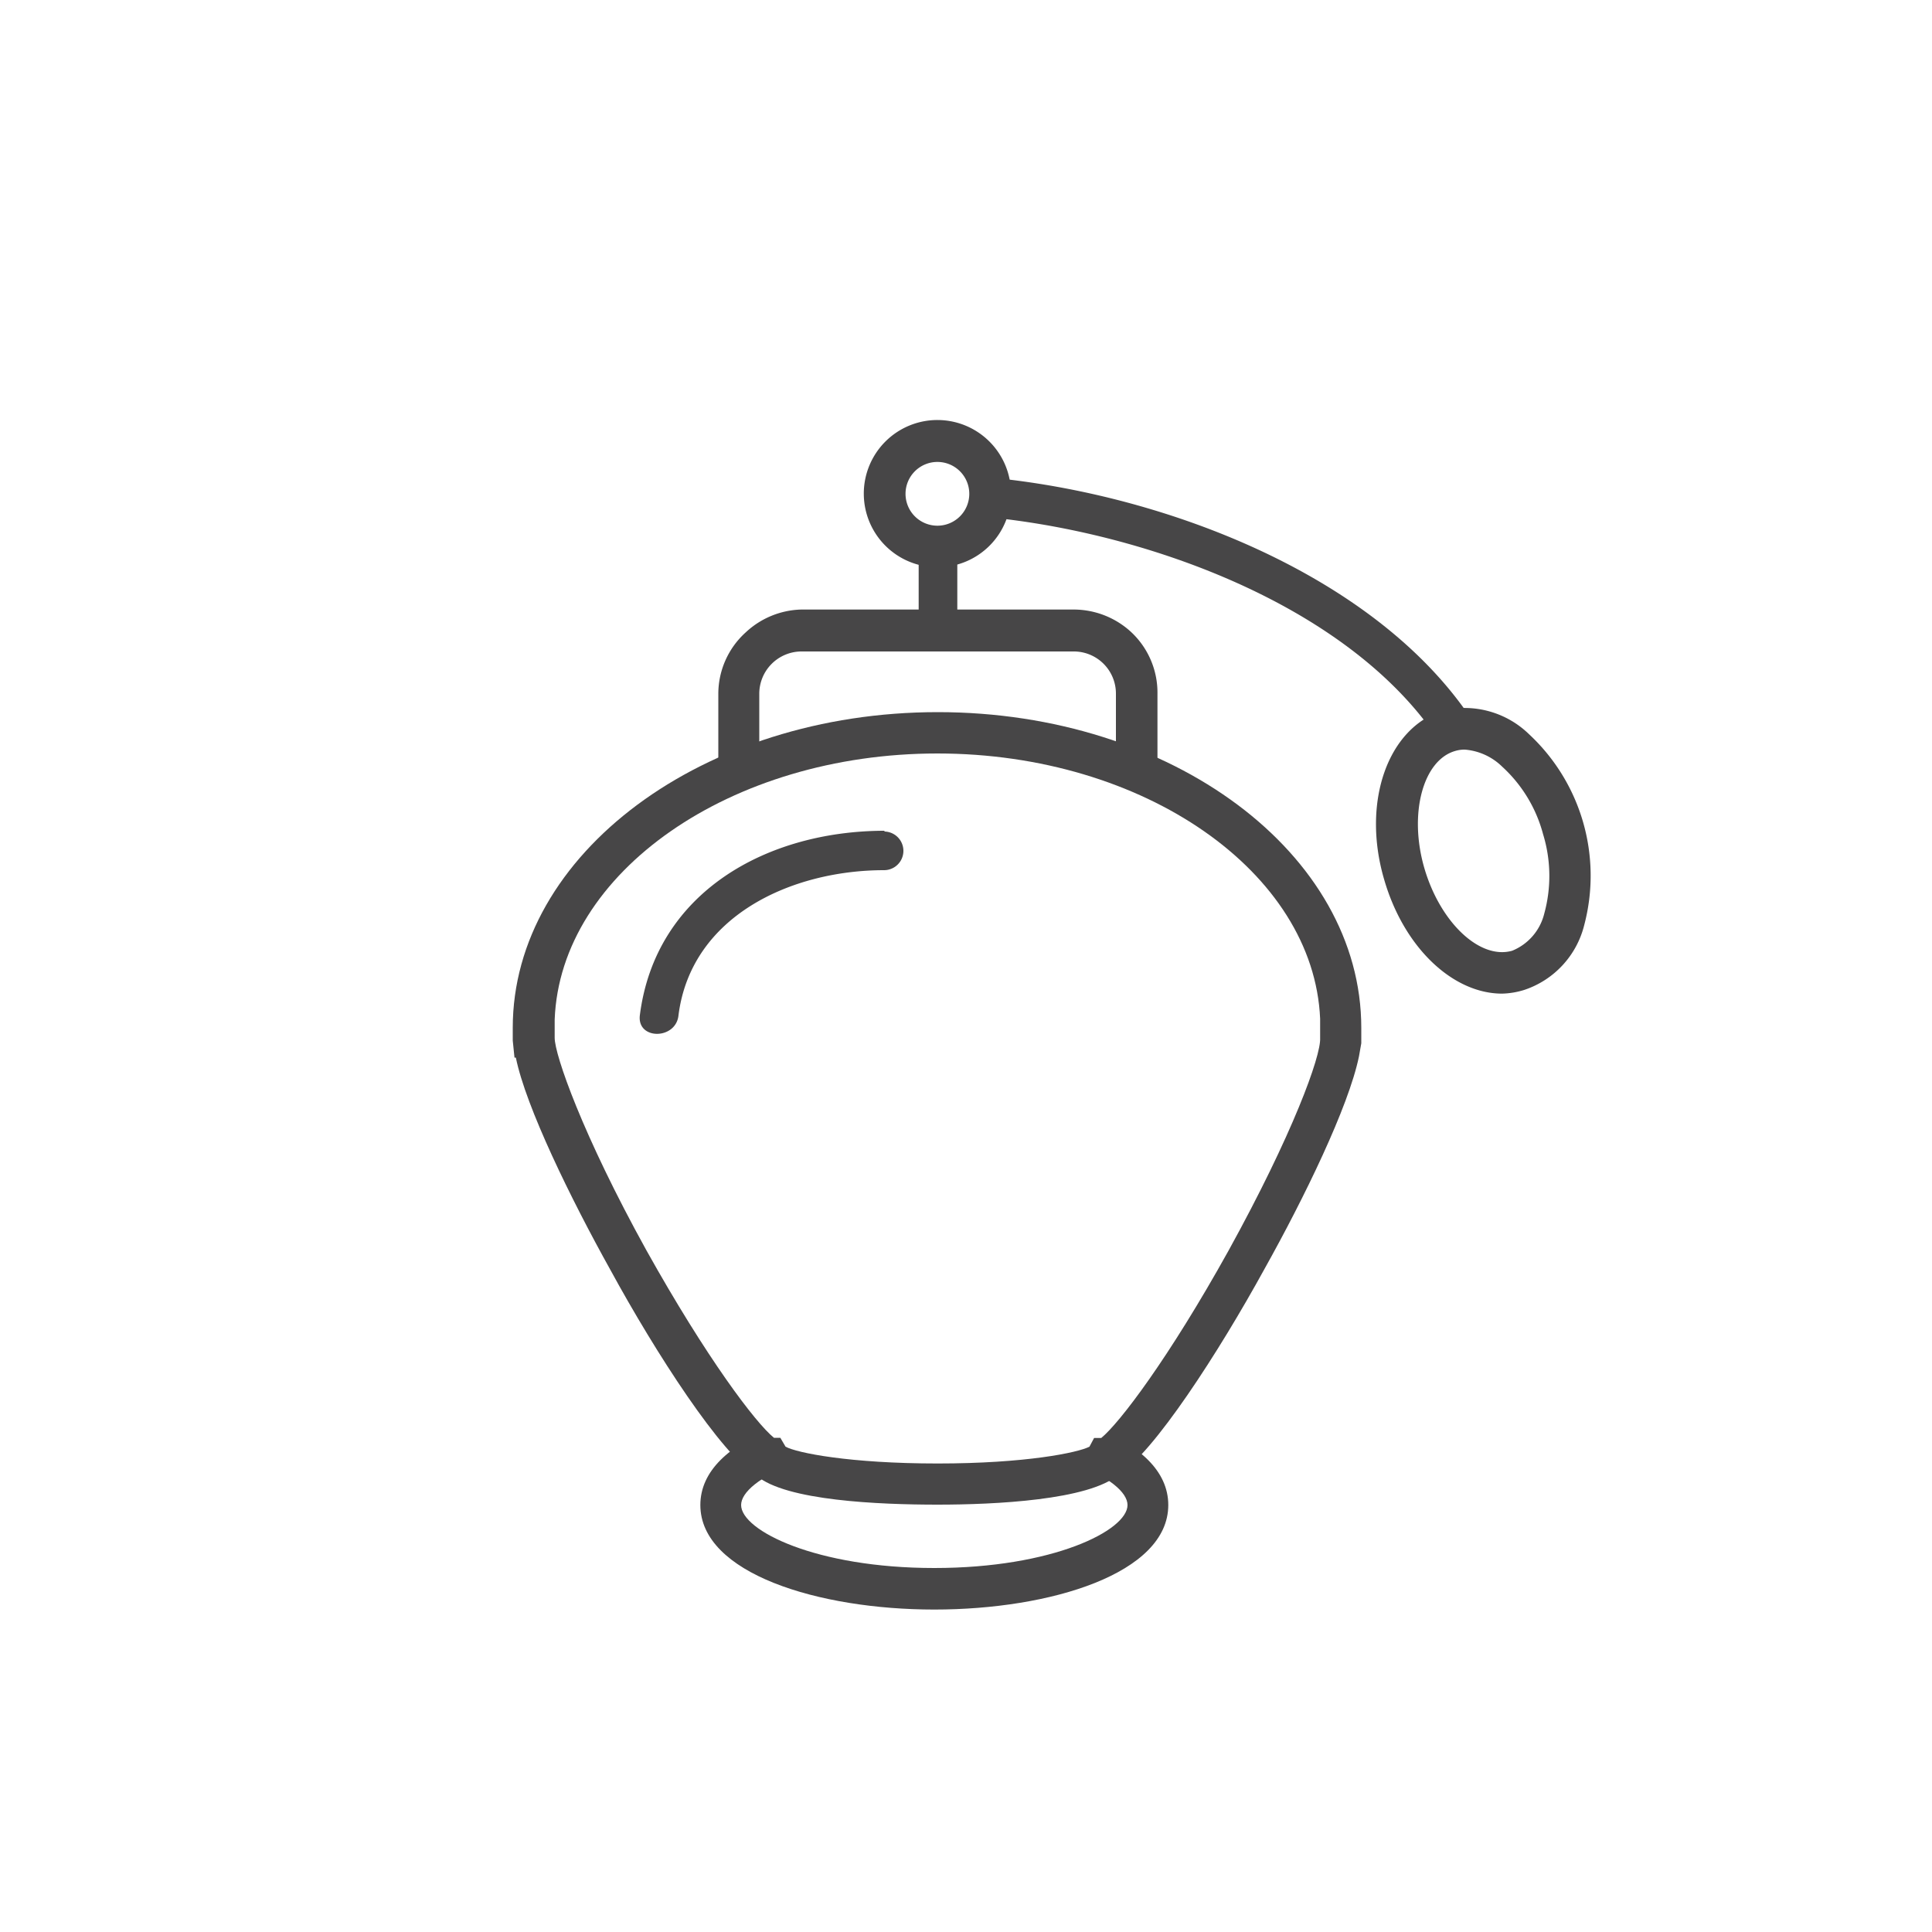
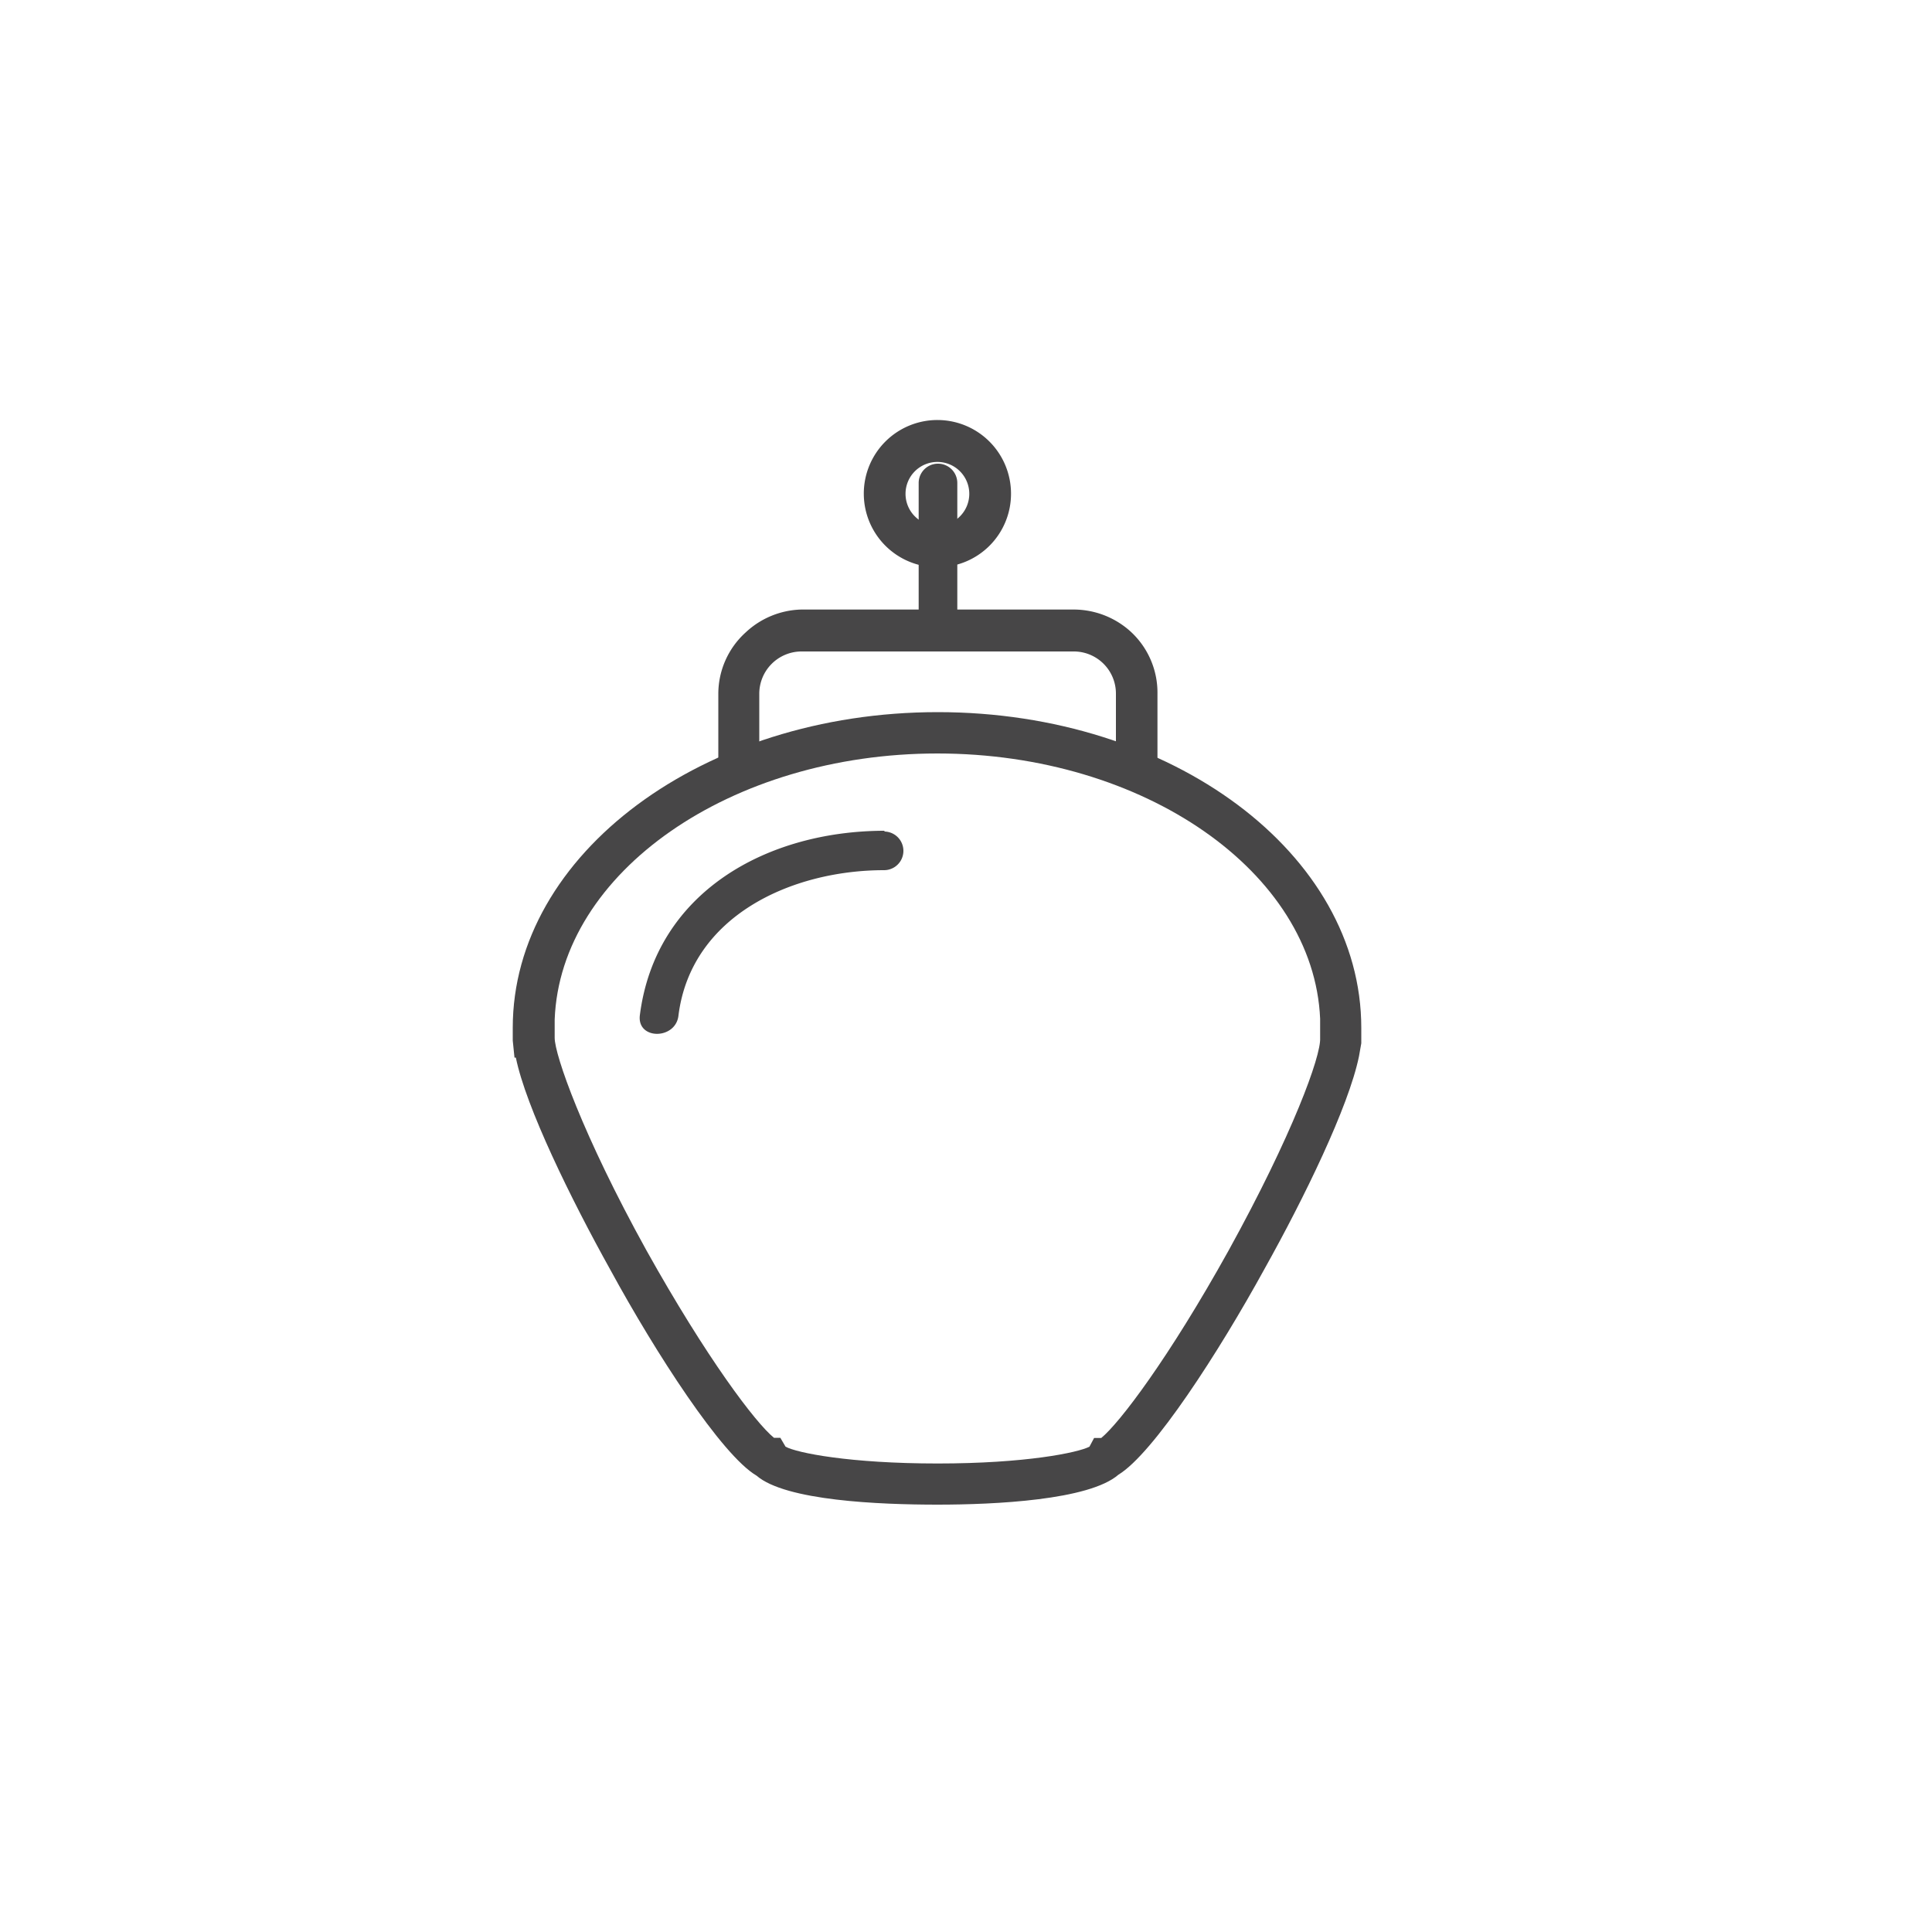
<svg xmlns="http://www.w3.org/2000/svg" id="Capa_1" data-name="Capa 1" width="35.28mm" height="35.28mm" viewBox="0 0 100 100">
  <defs>
    <style>.cls-1{fill:#fff;}.cls-2{fill:#474647;}</style>
  </defs>
-   <rect class="cls-1" width="100" height="100" />
-   <path class="cls-2" d="M78.51,49.91c3.5-16.74-16.74-25.1-30-25.35a1,1,0,1,0,0,2.05c11.83.24,31.18,7.53,28,22.79-.26,1.29,1.75,1.83,2,.54Z" transform="translate(0 0)" />
  <path class="cls-1" d="M59.4,77.88c0,2.39-4.94,4.37-11,4.37s-11-1.94-11-4.37,4.94-4.37,11-4.37S59.4,75.51,59.4,77.88Z" transform="translate(0 0)" />
-   <path class="cls-2" d="M48.36,83.31c-6,0-12.11-1.87-12.11-5.41,0-7.09,24.22-7.09,24.22,0C60.47,81.44,54.38,83.31,48.36,83.31Zm0-8.67c-6.12,0-10,1.94-10,3.26s3.88,3.26,10,3.26,10-1.94,10-3.26S54.44,74.64,48.36,74.64Z" transform="translate(0 0)" />
  <path class="cls-2" d="M49.55,30.52V25a1,1,0,0,0-2,0V36.09a1,1,0,0,0,2,0V30.52a1,1,0,0,0-2,0v5.57a1,1,0,0,0,2,0V25a1,1,0,0,0-2,0v5.56a1,1,0,0,0,2,0Z" transform="translate(0 0)" />
-   <circle class="cls-1" cx="48.53" cy="25.56" r="2.73" />
  <path class="cls-2" d="M48.53,29.36a3.81,3.81,0,1,1,3.8-3.8h0A3.8,3.8,0,0,1,48.53,29.36Zm0-5.45a1.65,1.65,0,1,0,1.64,1.66h0A1.65,1.65,0,0,0,48.53,23.91Z" transform="translate(0 0)" />
  <path class="cls-1" d="M57.76,33.49a3.23,3.23,0,0,0-2.17-.87H41.46a3.28,3.28,0,0,0-3.24,3.3v5.53H58.83V35.92A3.23,3.23,0,0,0,57.76,33.49Z" transform="translate(0 0)" />
  <path class="cls-2" d="M59.91,42.49H37.18V35.92a4.29,4.29,0,0,1,1.42-3.19,4.37,4.37,0,0,1,2.86-1.18H55.61a4.39,4.39,0,0,1,2.9,1.13h0a4.29,4.29,0,0,1,1.4,3.24ZM39.3,40.34H57.76V35.92a2.18,2.18,0,0,0-2.15-2.2H41.46a2.19,2.19,0,0,0-2.16,2.2h0Z" transform="translate(0 0)" />
  <path class="cls-1" d="M48.53,37.93h0C37,37.93,27.64,44.77,27.64,53.2v.41h0v0c-.07,1.43,1.9,6.19,4.87,11.54s6,9.61,7.21,10.26h0c.38.74,4.15,1.33,8.74,1.33s8.35-.59,8.74-1.33h0c1.25-.68,4.23-4.9,7.2-10.26s4.95-10.11,4.88-11.54v0h0V53.2C69.42,44.77,60.06,37.93,48.53,37.93Z" transform="translate(0 0)" />
  <path class="cls-2" d="M48.53,77.88c-3,0-7.87-.2-9.37-1.5C37.35,75.32,33.92,70,31.6,65.74c-2.05-3.68-4.38-8.44-4.9-11h-.07l-.09-.88V53.2c0-9,9.86-16.34,22-16.34S70.46,44.19,70.46,53.2V54l-.12.68c-.54,2.62-2.85,7.35-4.89,11-2.36,4.3-5.75,9.55-7.56,10.65C56.37,77.65,51.48,77.88,48.53,77.88Zm-7.87-3c.58.32,3.32.87,7.87.87s7.26-.56,7.86-.87l.24-.45H57c.95-.78,3.49-4.12,6.59-9.7,3.31-6,4.79-10.07,4.74-11v-1C68,45.14,59.22,39,48.52,39S29,45.15,28.71,52.77v.95c0,.87,1.43,5,4.75,11,3.11,5.57,5.64,8.92,6.6,9.7h.33Zm.05.08v0Z" transform="translate(0 0)" />
  <path class="cls-1" d="M78.57,50.24c-2.28.65-4.92-1.6-5.89-5s.07-6.73,2.34-7.37,4.91,1.58,5.93,5S80.84,49.59,78.57,50.24Z" transform="translate(0 0)" />
-   <path class="cls-2" d="M77.75,51.43c-2.55,0-5.09-2.38-6.11-5.92-1.17-4,.19-7.86,3.07-8.74A4.79,4.79,0,0,1,79.14,38,10,10,0,0,1,82,47.88a4.74,4.74,0,0,1-3.11,3.36h0A4.17,4.17,0,0,1,77.75,51.43ZM75.82,38.8a1.68,1.68,0,0,0-.5.07c-1.67.48-2.41,3.25-1.6,6.05s2.86,4.77,4.55,4.29a2.79,2.79,0,0,0,1.66-1.92,7.36,7.36,0,0,0-.06-4.11,7.25,7.25,0,0,0-2.12-3.5A3.11,3.11,0,0,0,75.82,38.8Z" transform="translate(0 0)" />
  <path class="cls-2" d="M45.8,43c-6.12,0-11.87,3.19-12.68,9.54-.17,1.3,1.88,1.29,2,0,.66-5.15,5.87-7.5,10.64-7.5a1,1,0,0,0,0-2Z" transform="translate(0 0)" />
</svg>